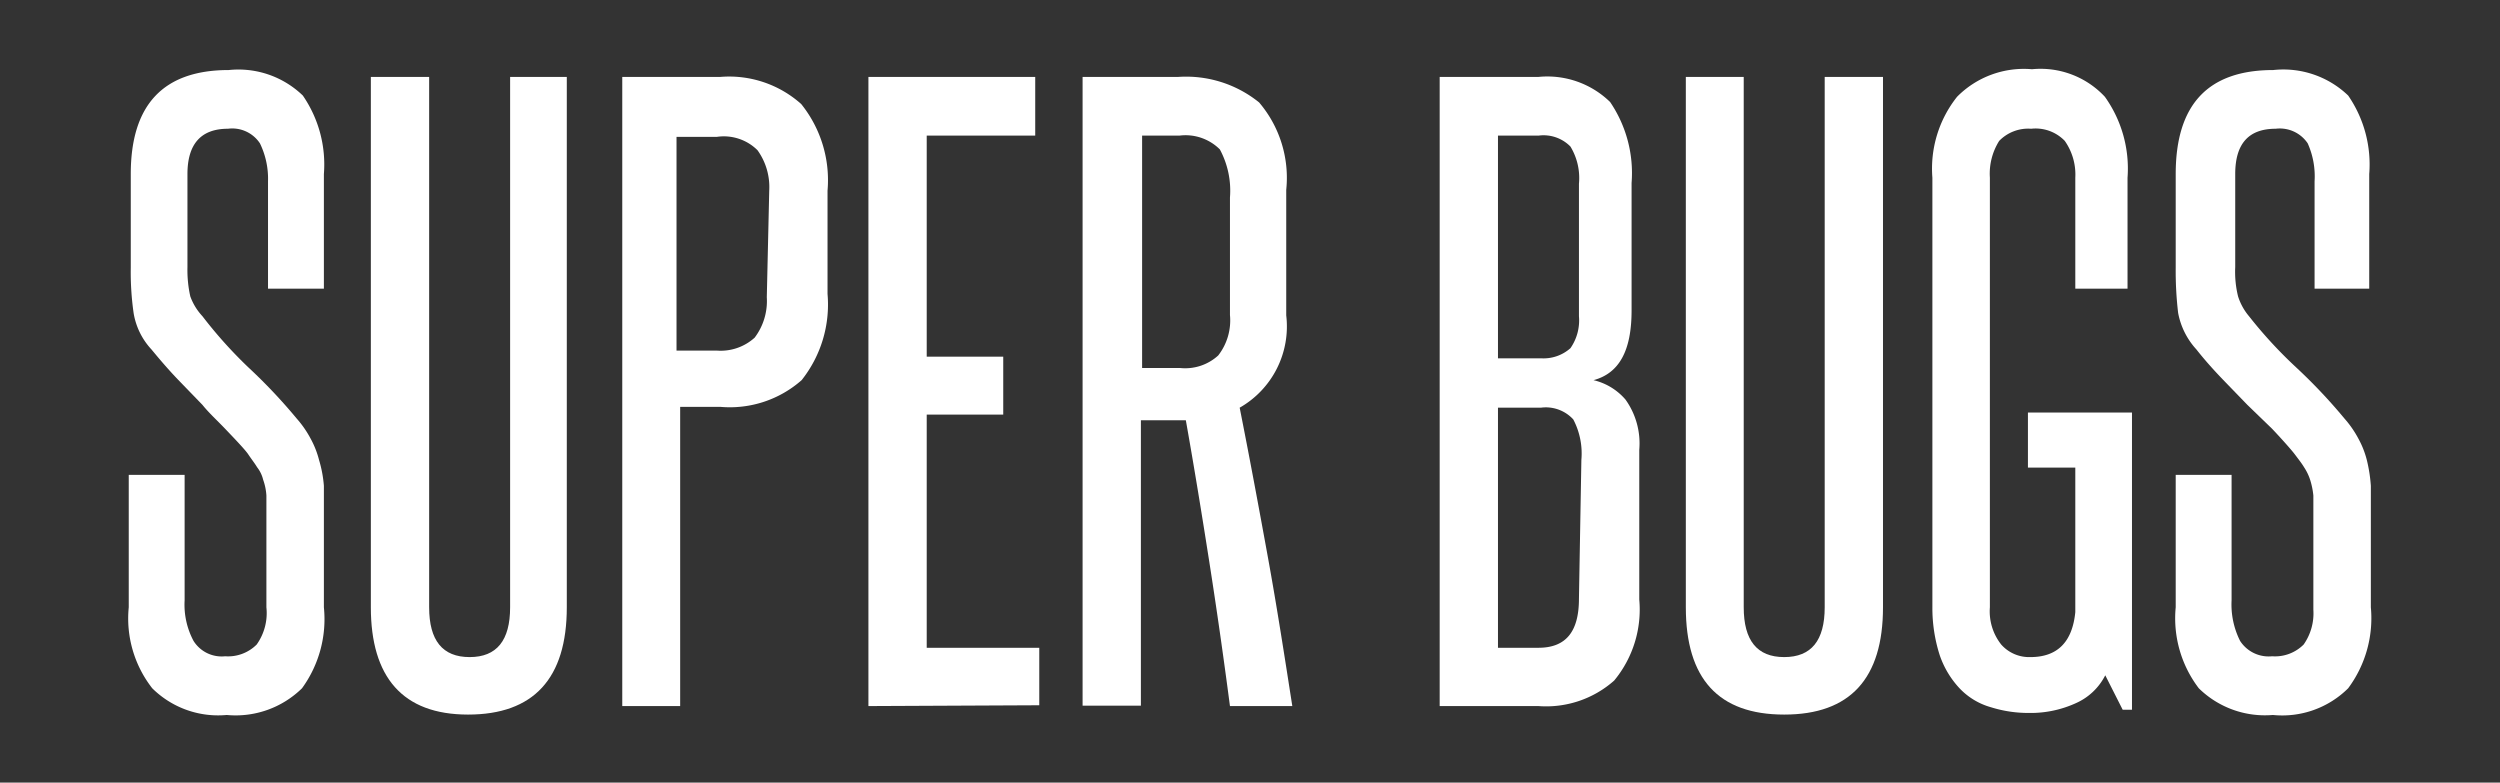
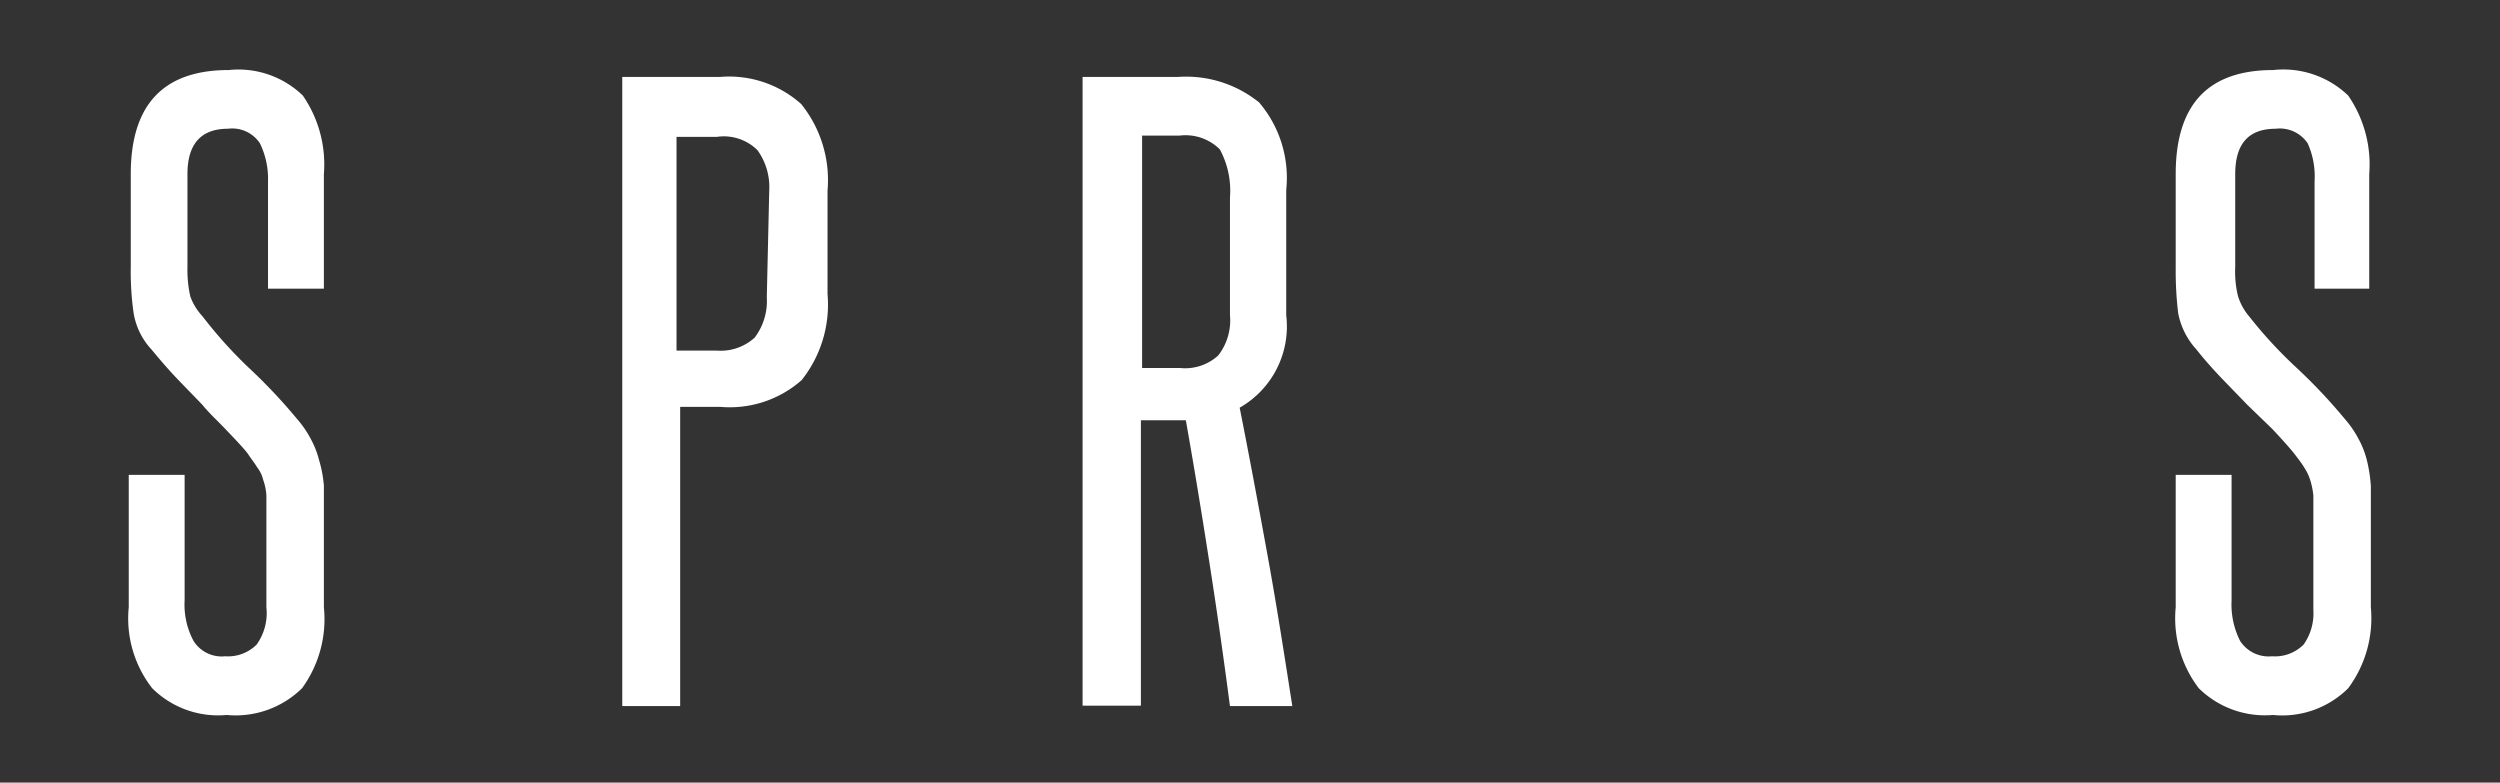
<svg xmlns="http://www.w3.org/2000/svg" width="61.75" height="19.33" viewBox="0 0 61.75 19.33">
  <rect x="0" y="0" width="61.75" height="19.33" fill="#333333" stroke="none" />
  <defs>
    <style>.cls-1{fill:#fff;}</style>
  </defs>
  <title>SuperBugs-Text</title>
  <g id="Layer_2" data-name="Layer 2">
    <path class="cls-1" d="M6.58,12.83c0-.24,0-.44,0-.59a1.41,1.41,0,0,0-.08-.39.81.81,0,0,0-.15-.31c-.06-.1-.14-.2-.22-.32s-.38-.43-.57-.63S5.16,10.2,5,10l-.61-.63c-.21-.22-.42-.46-.65-.74a1.73,1.73,0,0,1-.44-.9,7.2,7.2,0,0,1-.07-1.12V4.3c0-1.72.81-2.57,2.42-2.57a2.29,2.29,0,0,1,1.83.63A3,3,0,0,1,8,4.3V7.13H6.62V4.48a2,2,0,0,0-.2-.94.82.82,0,0,0-.79-.36c-.66,0-1,.37-1,1.12V6.6a3,3,0,0,0,.07.72A1.43,1.43,0,0,0,5,7.81,11,11,0,0,0,6.13,9.07a13.47,13.47,0,0,1,1.2,1.27,2.54,2.54,0,0,1,.34.49,2.25,2.25,0,0,1,.21.53A3,3,0,0,1,8,12q0,.36,0,.81V15A2.9,2.9,0,0,1,7.46,17a2.34,2.34,0,0,1-1.86.66A2.31,2.31,0,0,1,3.76,17,2.8,2.8,0,0,1,3.18,15V11.73H4.56v3.1a1.9,1.9,0,0,0,.22,1,.82.82,0,0,0,.78.38,1,1,0,0,0,.78-.29A1.34,1.34,0,0,0,6.58,15Z" />
-     <path class="cls-1" d="M12.6,1.9H14V15c0,1.76-.82,2.65-2.44,2.65S9.16,16.72,9.16,15V1.9H10.6V15c0,.82.33,1.23,1,1.23s1-.41,1-1.23Z" />
    <path class="cls-1" d="M15.37,17.44V1.9h2.42a2.67,2.67,0,0,1,2,.67,3,3,0,0,1,.65,2.14V7.26a3,3,0,0,1-.64,2.13,2.68,2.68,0,0,1-2,.66h-1v7.39ZM19,4.71a1.56,1.56,0,0,0-.29-1,1.18,1.18,0,0,0-1-.33h-1V8.66h1a1.25,1.25,0,0,0,.93-.32,1.5,1.5,0,0,0,.3-1Z" />
-     <path class="cls-1" d="M21.45,17.44V1.9h4.12V3.35H22.89V8.81h1.89v1.43H22.89V16h2.78v1.42Z" />
    <path class="cls-1" d="M30.38,17.44c-.16-1.22-.33-2.41-.51-3.56s-.37-2.32-.58-3.5H28.18v7.05H26.74V1.9H29.1a2.87,2.87,0,0,1,2,.63,2.87,2.87,0,0,1,.67,2.16v3.1a2.31,2.31,0,0,1-1.15,2.28c.25,1.26.48,2.5.7,3.71s.41,2.44.6,3.66Zm0-12.56a2.15,2.15,0,0,0-.25-1.19,1.2,1.2,0,0,0-1-.34h-.92V9.09h.94a1.21,1.21,0,0,0,.94-.31,1.41,1.41,0,0,0,.29-1Z" />
-     <path class="cls-1" d="M35.56,17.44V1.9H38a2.22,2.22,0,0,1,1.77.62,3.12,3.12,0,0,1,.53,2V7.67c0,1-.31,1.55-.94,1.72a1.49,1.49,0,0,1,.79.48,1.86,1.86,0,0,1,.34,1.24v3.7a2.75,2.75,0,0,1-.62,2,2.53,2.53,0,0,1-1.87.63ZM39,4.54a1.5,1.5,0,0,0-.21-.92A.93.93,0,0,0,38,3.35H37v5.5h1.06a1,1,0,0,0,.73-.25A1.2,1.2,0,0,0,39,7.81Zm.06,6.82a1.81,1.81,0,0,0-.2-1,.92.92,0,0,0-.8-.29H37V16h1c.68,0,1-.4,1-1.21Z" />
-     <path class="cls-1" d="M45.07,1.9h1.44V15c0,1.76-.81,2.65-2.44,2.65s-2.43-.89-2.43-2.65V1.9h1.43V15c0,.82.33,1.23,1,1.23s1-.41,1-1.23Z" />
-     <path class="cls-1" d="M52.43,17.53,52,16.68a1.49,1.49,0,0,1-.73.69,2.69,2.69,0,0,1-1.15.24,3.09,3.09,0,0,1-.94-.14A1.7,1.7,0,0,1,48.4,17a2.27,2.27,0,0,1-.49-.82A3.8,3.8,0,0,1,47.73,15V4.39a2.85,2.85,0,0,1,.61-2,2.32,2.32,0,0,1,1.85-.68,2.17,2.17,0,0,1,1.8.68,3.05,3.05,0,0,1,.56,2V7.13H51.26V4.39A1.45,1.45,0,0,0,51,3.48a1,1,0,0,0-.83-.3,1,1,0,0,0-.79.3,1.52,1.52,0,0,0-.23.91V15a1.32,1.32,0,0,0,.28.92.92.92,0,0,0,.72.31q1,0,1.11-1.11V11.55H50.09V10.19h2.57v7.34Z" />
    <path class="cls-1" d="M57.14,12.83c0-.24,0-.44,0-.59a1.91,1.91,0,0,0-.08-.39,1.28,1.28,0,0,0-.15-.31c-.06-.1-.14-.2-.23-.32s-.37-.43-.56-.63L55.51,10l-.61-.63c-.21-.22-.43-.46-.65-.74a1.83,1.83,0,0,1-.45-.9,8.89,8.89,0,0,1-.06-1.12V4.3c0-1.72.8-2.57,2.41-2.57A2.31,2.31,0,0,1,58,2.36a3,3,0,0,1,.52,1.94V7.13H57.17V4.48A2,2,0,0,0,57,3.54a.83.83,0,0,0-.79-.36c-.67,0-1,.37-1,1.12V6.6a2.53,2.53,0,0,0,.07.72,1.43,1.43,0,0,0,.27.49,11,11,0,0,0,1.16,1.26,13.47,13.47,0,0,1,1.2,1.27,2.54,2.54,0,0,1,.34.49,2.25,2.25,0,0,1,.21.53,3.74,3.74,0,0,1,.1.64q0,.36,0,.81V15A2.9,2.9,0,0,1,58,17a2.31,2.31,0,0,1-1.86.66A2.33,2.33,0,0,1,54.31,17,2.85,2.85,0,0,1,53.74,15V11.73h1.38v3.1a2,2,0,0,0,.21,1,.84.84,0,0,0,.79.38,1,1,0,0,0,.78-.29,1.34,1.34,0,0,0,.24-.86Z" />
  </g>
</svg>